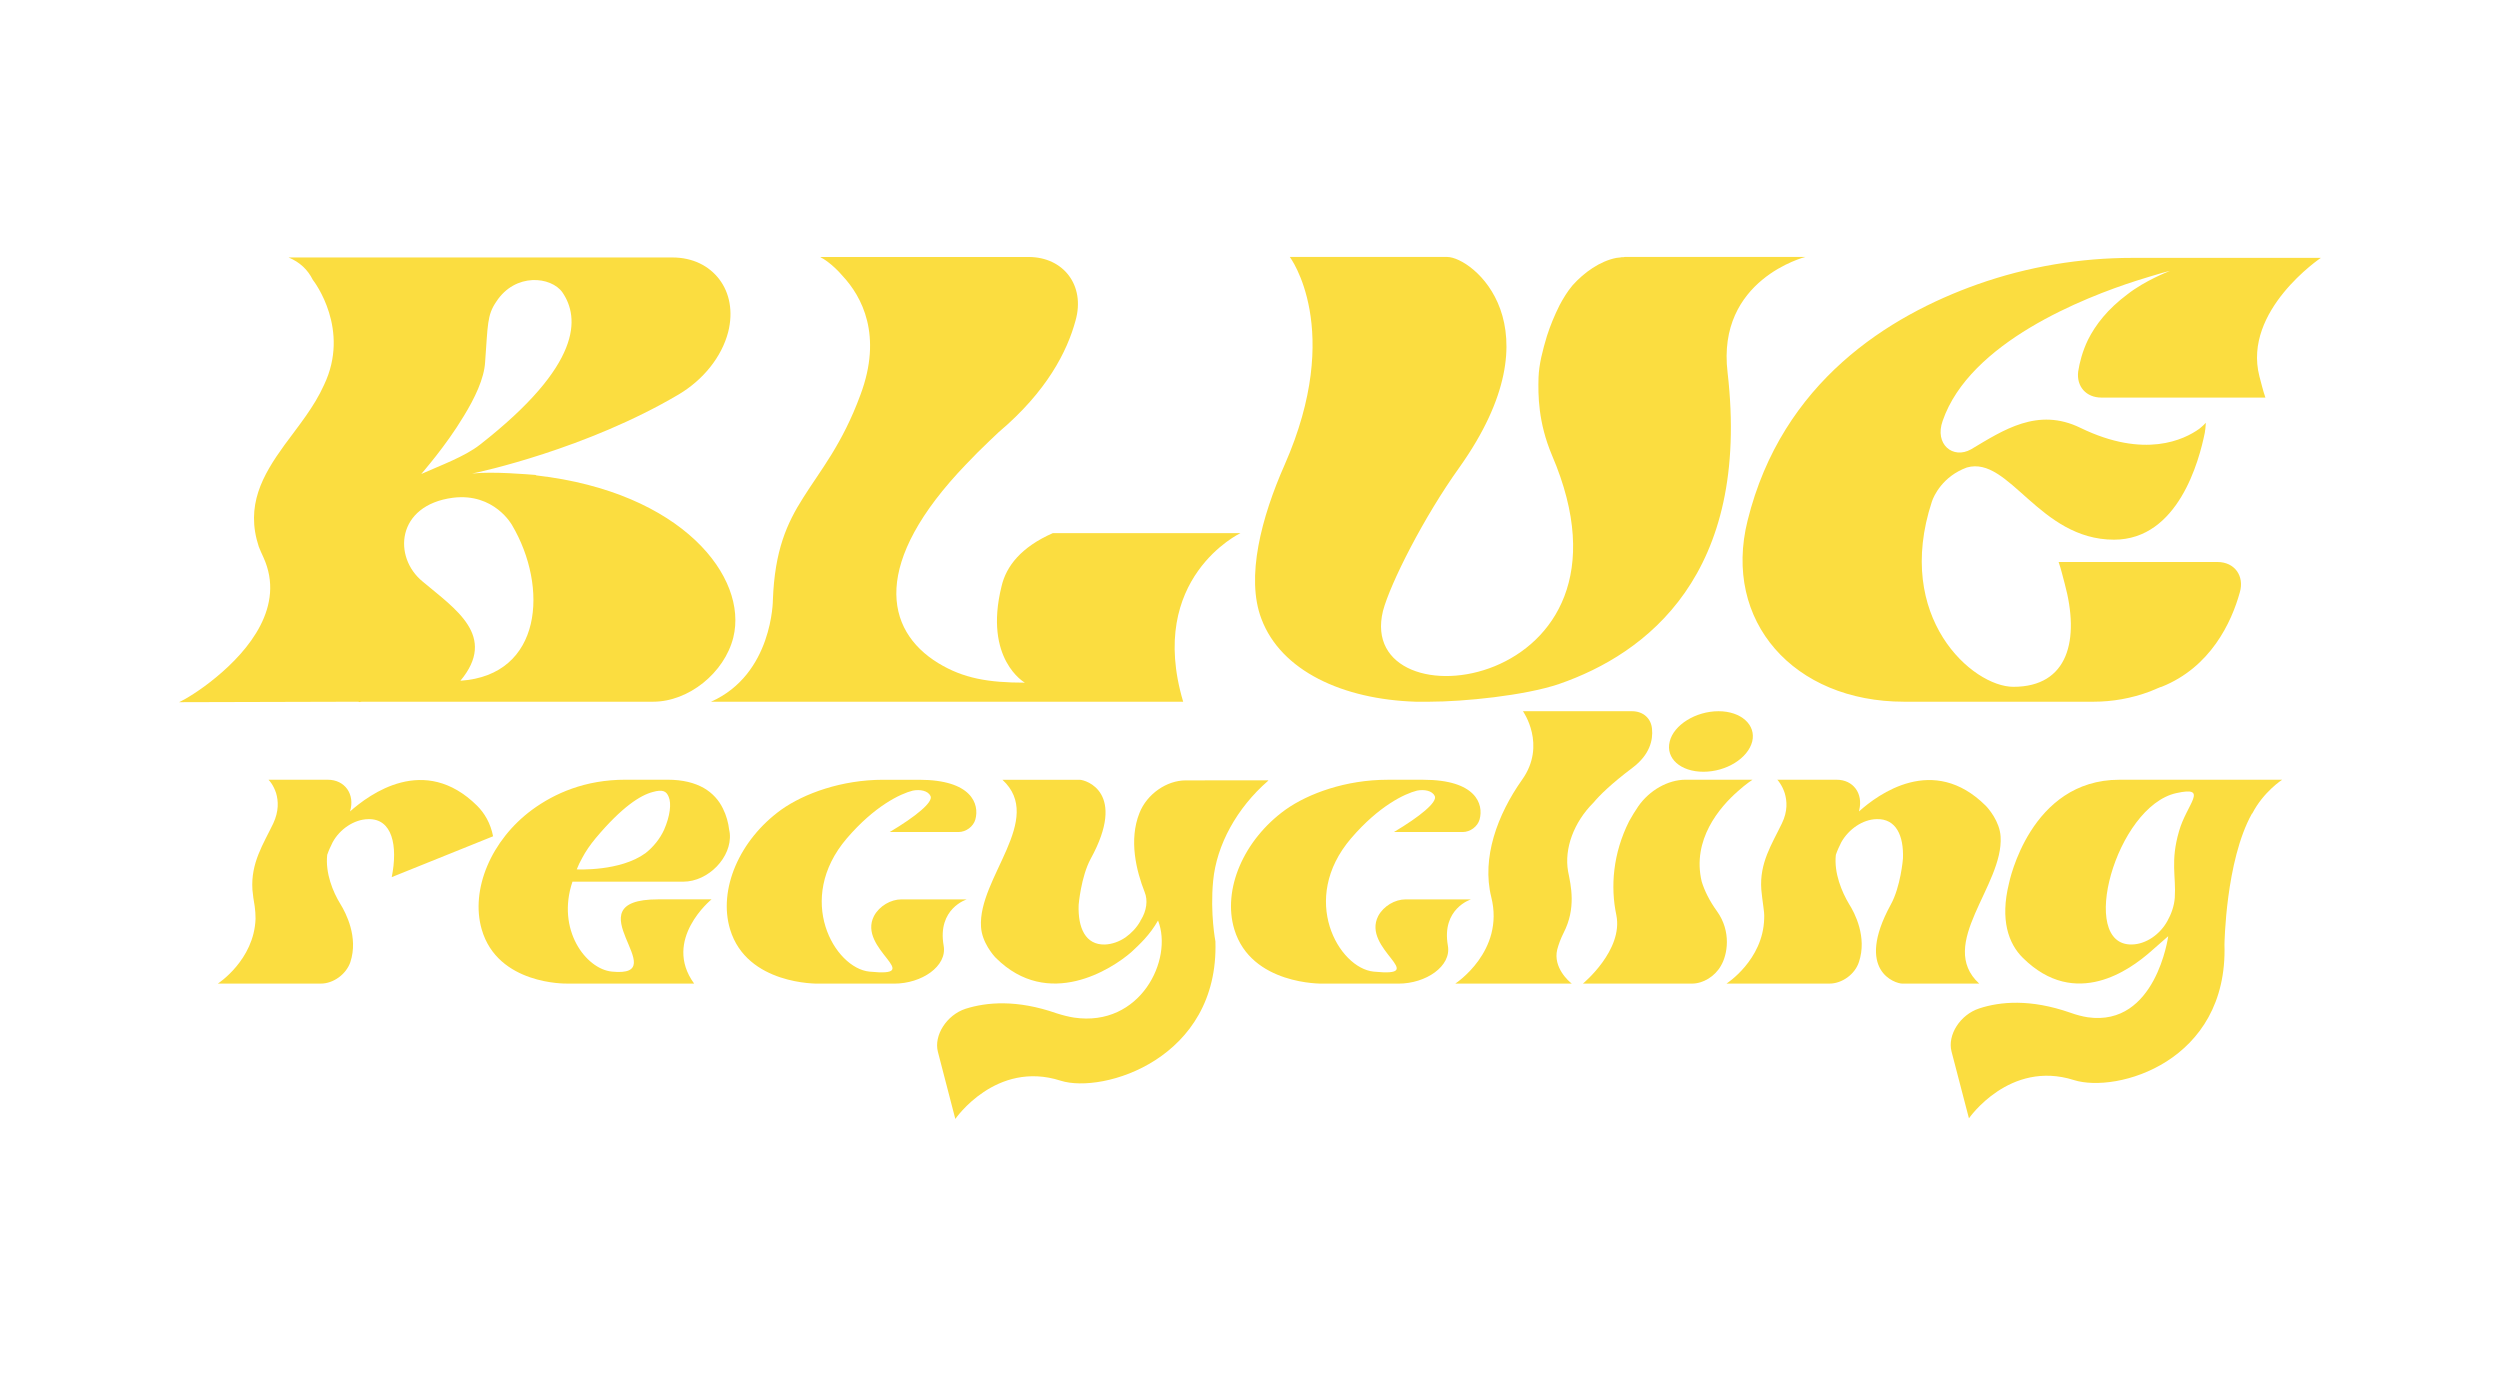
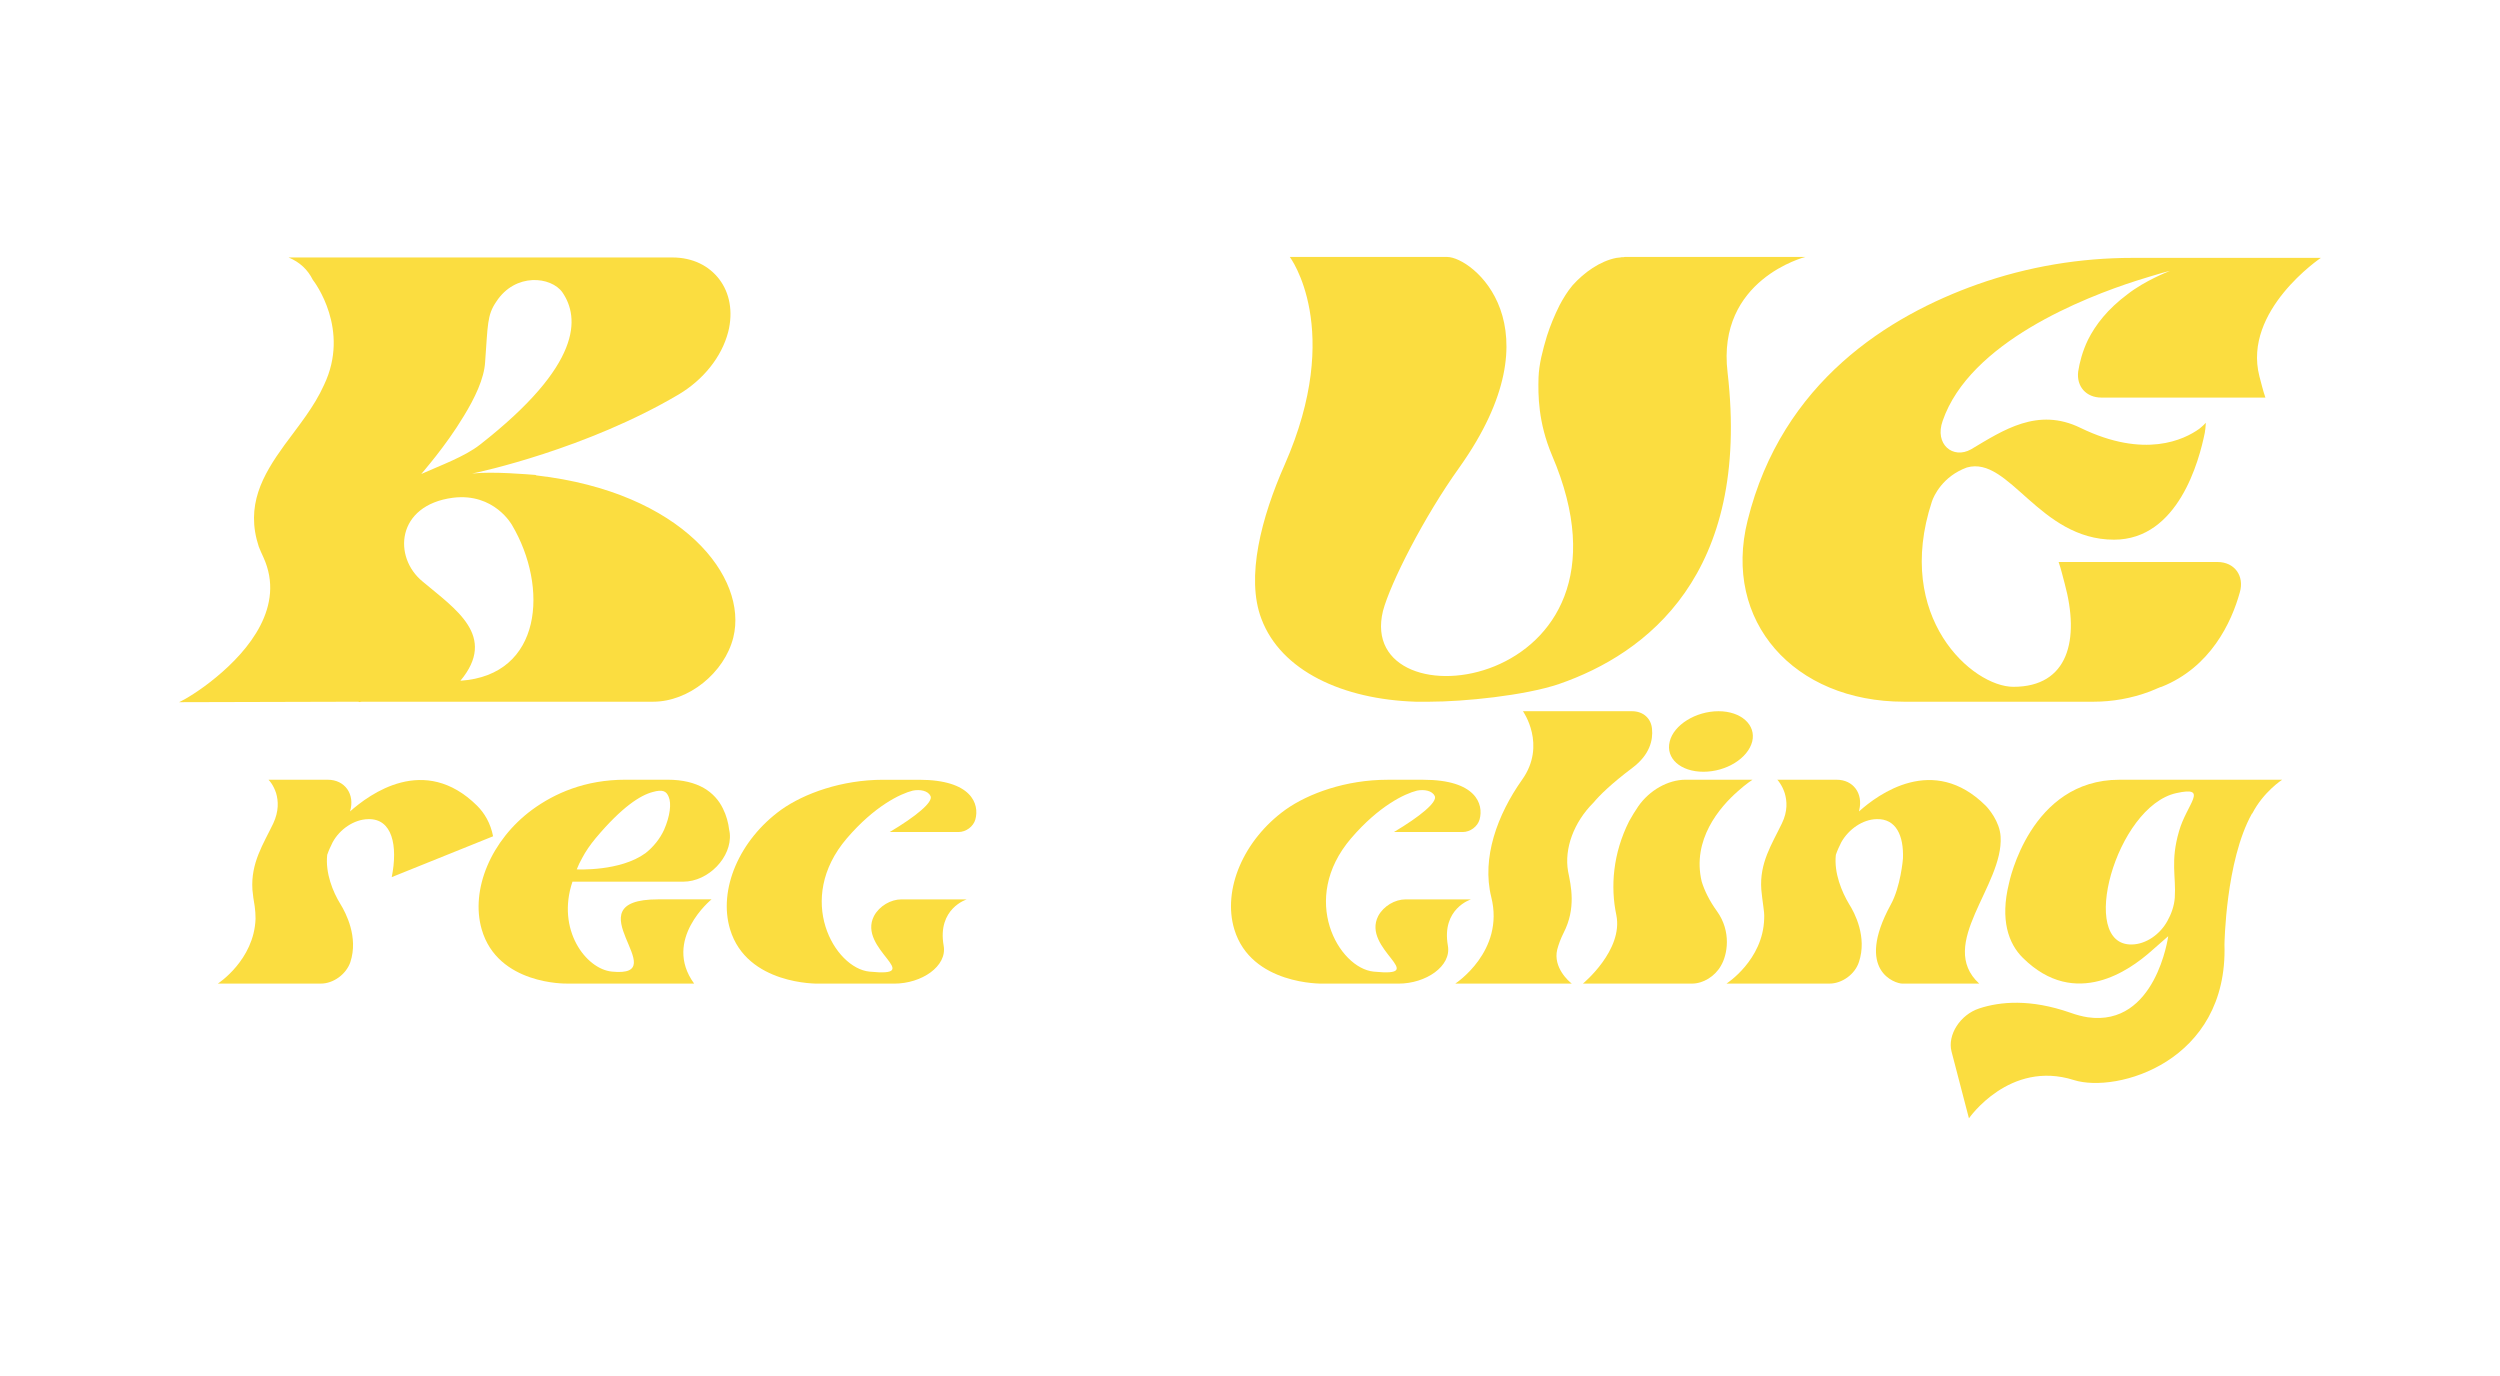
<svg xmlns="http://www.w3.org/2000/svg" version="1.1" id="Layer_1" x="0px" y="0px" viewBox="0 0 901.87 496.35" style="enable-background:new 0 0 901.87 496.35;" xml:space="preserve">
  <style type="text/css">
	.st0{fill:#FBDD40;}
</style>
  <g>
    <g>
      <path class="st0" d="M264.54,229.96c-3.19,12.77-16.13,23.18-28.9,23.18H130.48c-0.67,0.17-1.01,0.17-1.18,0l-64.68,0.17    c1.85-0.84,7.39-4.03,13.44-9.07c11.59-9.58,25.03-25.54,16.97-43.18c-0.67-1.34-1.18-2.69-1.68-3.86    c-4.87-14.78,1.34-25.7,9.24-36.62c5.04-6.89,10.75-13.78,14.28-21.67c9.58-19.99-3.36-37.13-4.03-37.97    c-1.85-3.7-4.7-6.38-8.74-8.06h138.43c7.39,0,13.27,3.02,16.97,7.9c3.7,4.87,5.04,11.59,3.19,18.98    c-2.35,9.07-9.07,17.3-17.81,22.51c-33.26,19.66-71.9,28.06-74.59,28.56c7.56-0.84,20.5,0.34,22.85,0.5    c0.17,0,0.34,0.17,0.34,0.17C246.23,177.54,269.92,208.29,264.54,229.96z M184.74,189.47c0,0-6.38-11.76-21.34-9.91    c-20.5,2.69-21.67,21.5-10.92,30.24c11.76,9.91,27.05,19.66,13.61,35.78C195.83,243.57,197.84,211.65,184.74,189.47z     M151.98,170.99c6.72-3.02,15.62-6.22,21.17-10.58c36.96-28.9,35.95-45.86,29.74-54.94c-4.03-5.71-16.97-7.22-23.86,3.36    c-3.36,4.87-3.02,8.4-4.03,21.84c-0.34,5.88-3.7,12.94-7.73,19.49C160.72,161.08,152.32,170.49,151.98,170.99z" />
-       <path class="st0" d="M379.79,192.33h67.7c0,0-33.94,16.13-20.66,60.82H256.48c22.34-9.91,22.34-36.79,22.34-36.79    c0.67-17.81,5.04-27.55,10.92-36.79c6.22-9.91,14.11-19.32,20.66-37.13c8.06-21.5,0.5-35.45-6.38-42.84    c-3.7-4.37-7.39-6.55-7.9-6.72c-0.17-0.17-0.17-0.17-0.17-0.17h75.1c12.6,0,20.5,10.25,16.97,22.85    c-3.02,11.26-10.42,25.7-27.72,40.32c-1.01,1.01-2.18,2.02-3.19,3.02c-3.02,2.86-5.88,5.71-8.57,8.57    c-34.1,35.45-29.57,59.81-10.08,71.74c9.07,5.54,18.14,7.06,31.25,7.06c0,0-14.95-8.4-8.4-34.78    C362.99,204.25,368.36,197.37,379.79,192.33z" />
      <path class="st0" d="M623.22,134.37c8.4,72.91-29.23,101.47-60.82,112.39c-12.43,4.2-34.44,6.38-46.7,6.38c-1.68,0-3.36,0-5.04,0    c-26.21-0.84-48.55-11.09-55.61-29.9c-5.71-14.95,0-36.62,8.4-55.61c21.5-48.89,1.85-74.93,1.85-74.93h46.54h10.25    c8.9,0,40.66,24.86,4.37,75.94c-12.77,17.81-24.86,41.66-27.55,51.74c-10.42,42.5,97.61,29.4,60.98-56.11    c-5.04-11.93-5.04-21.84-4.87-28.06c0.17-4.87,1.51-9.91,3.02-14.95c1.18-3.7,2.69-7.39,4.54-11.09c1.34-2.52,2.86-5.04,4.7-7.22    c4.2-4.7,9.91-8.74,15.79-9.91c0.5,0,1.01-0.17,1.51-0.17c0.5-0.17,1.01,0,1.51-0.17c0,0,0,0,0.17,0s0.34,0,0.5,0h64.51    C651.27,92.7,619.19,100.77,623.22,134.37z" />
      <path class="st0" d="M808.02,213.66c-3.02,10.92-10.58,27.05-28.22,34.1c-0.34,0-1.68,0.67-4.2,1.68    c-6.72,2.52-13.61,3.7-20.33,3.7h-68.38c-39.82,0-65.52-29.06-56.45-65.35c12.43-50.23,51.24-73.92,82.82-85.18    c18.48-6.55,37.46-9.58,55.94-9.58h68.04c0,0-28.22,18.98-22.18,42.67c0.67,2.35,1.18,4.87,2.18,7.73h-59.14    c-5.54,0-9.07-4.03-8.4-9.41c0.5-3.19,1.51-7.22,3.53-11.42c2.69-5.38,7.06-11.09,14.28-16.46c6.22-4.87,14.78-8.23,15.29-8.4    c-2.52,0.5-12.1,3.53-12.1,3.53c-18.82,6.05-60.14,22.18-69.89,50.57c-3.02,8.4,3.7,13.94,10.25,10.25    c11.59-6.89,24.02-15.29,39.48-7.73c23.18,11.26,37.46,4.2,42.84,0.34c0.17-0.17,1.51-1.18,2.35-2.18c0,0,0,1.01-0.17,2.35    c0,0-0.17,0.84-0.17,1.18c-2.02,10.08-9.58,38.64-32.76,38.64c-27.05,0-37.8-30.41-53.09-26.04c-8.74,3.19-11.93,10.25-12.6,12.26    c-13.78,41.83,14.62,66.86,29.4,66.86c19.82,0,24.02-16.97,18.48-37.3c-0.67-2.35-1.18-4.87-2.18-7.73h57.29    C806.17,202.74,809.7,207.78,808.02,213.66z" />
    </g>
    <g>
      <path class="st0" d="M177.88,301.69l-36.56,14.73c2.27-11.33,0.21-21.22-8.55-20.91c-5.05,0.1-10.2,3.6-12.77,8.34    c-0.72,1.44-1.44,2.99-1.96,4.53c-0.72,6.59,2.06,13.39,4.74,17.72c1.96,3.19,6.59,11.95,3.6,21.01    c-1.54,4.43-6.18,7.72-10.61,7.72h-14.21H78.59c0,0,13.08-8.45,13.6-23.38c0-1.54-0.1-3.09-0.31-4.53    c-0.31-1.65-0.72-4.53-0.82-5.97c-0.62-9.68,3.91-16.38,7.52-23.9c2.06-4.43,1.85-8.14,1.03-10.92c-0.93-2.88-2.47-4.63-2.68-4.74    v-0.1h5.77h15.55c6.18,0,9.89,5.25,8.03,11.43c7-6.18,26.78-20.91,45.83-2.06C174.79,293.34,176.96,296.95,177.88,301.69z" />
      <path class="st0" d="M206.52,318.06c-5.87,17.3,4.84,31.52,14.21,32.44c23.38,2.37-15.55-26.06,16.69-26.06h19.26    c0,0-17.82,14.52-6.28,30.38h-46.04c0,0-24.82,0.52-30.59-19.57c-4.12-14.32,3.4-32.24,18.23-43.16    c8.03-5.87,19.05-10.81,33.58-10.81h15.24c5.56,0,9.78,1.13,13.08,2.99c3.19,1.85,5.46,4.43,6.9,7.42    c1.24,2.47,1.96,5.15,2.27,7.83c0.1,0.21,0.1,0.41,0.1,0.62c0.1,0.21,0.1,0.41,0.1,0.51c0.82,8.55-7.72,17.41-16.79,17.41h-33.06    H206.52z M208.06,313.63c0.21,0,15.66,0.82,24.82-5.87c2.88-2.27,5.25-5.25,6.7-8.45c2.16-4.94,2.68-9.48,1.65-11.84    c-0.82-2.06-2.16-2.78-5.77-1.75c-4.33,1.13-11.02,5.25-20.6,16.69c-1.96,2.37-3.6,4.74-4.84,7.11    C209.2,310.96,208.58,312.29,208.06,313.63z" />
      <path class="st0" d="M325.17,324.45h23.59c0,0-10.71,3.3-8.34,16.69c1.34,7.42-7.93,13.7-17.82,13.7h-27.5    c0,0-25.65,0.52-31.72-19.57c-4.33-14.32,3.3-32.24,18.44-43.16c8.24-5.87,21.84-10.81,36.77-10.81h12.98    c18.95,0,21.83,8.75,20.29,14.32c-0.72,2.58-3.4,4.53-6.08,4.53h-24.82c9.37-5.56,15.76-10.81,14.73-12.98    c-0.93-1.96-3.81-2.47-6.39-1.96c-4.53,1.13-13.8,5.56-23.79,17.2c-18.85,22.04-4.43,46.86,8.14,48.1    c20.7,2.06-4.53-8.14,1.65-20.08C317.24,326.82,321.36,324.45,325.17,324.45z" />
-       <path class="st0" d="M434.66,281.5h22.97c0,0-0.1,0-0.21,0.21c-11.23,9.78-18.54,23.07-19.78,36.05    c-1.13,11.84,0.82,21.84,0.82,21.84c1.34,42.43-40.58,55.1-55.82,50.26c-23.38-7.52-38.01,13.8-38.01,13.8l-6.28-24.2    c-1.54-5.87,3.09-13.29,9.99-15.55c7.52-2.37,18.44-3.4,32.86,1.65c2.27,0.72,4.33,1.24,6.28,1.54    c23.89,3.5,35.84-20.91,30.28-35.02c-2.99,5.25-6.59,8.55-9.68,11.43c-7,6.08-29.87,20.91-48.82,2.06    c-0.93-0.93-5.05-5.66-5.36-11.23c-1.13-17.61,23.17-38.83,7.72-53.04h27.81c2.27,0,17.2,4.53,4.02,28.53    c-3.5,6.49-4.33,16.58-4.33,16.58c-0.31,8.34,2.47,14.52,9.48,14.32c2.58-0.1,5.15-1.03,7.42-2.57c2.16-1.54,4.02-3.5,5.36-5.87    c0-0.1,0.1-0.21,0.1-0.31l0.1-0.1c2.06-3.3,2.58-7.11,1.34-10.09c-2.99-7.62-5.77-18.75-1.85-28.53    c2.68-6.8,9.78-11.74,16.69-11.74H434.66z" />
      <path class="st0" d="M507.07,324.45h23.59c0,0-10.71,3.3-8.34,16.69c1.34,7.42-7.93,13.7-17.82,13.7H477    c0,0-25.65,0.52-31.72-19.57c-4.33-14.32,3.3-32.24,18.44-43.16c8.24-5.87,21.84-10.81,36.77-10.81h12.98    c18.95,0,21.83,8.75,20.29,14.32c-0.72,2.58-3.4,4.53-6.08,4.53h-24.82c9.37-5.56,15.76-10.81,14.73-12.98    c-0.93-1.96-3.81-2.47-6.39-1.96c-4.53,1.13-13.8,5.56-23.79,17.2c-18.85,22.04-4.43,46.86,8.14,48.1    c20.7,2.06-4.53-8.14,1.65-20.08C499.14,326.82,503.26,324.45,507.07,324.45z" />
      <path class="st0" d="M595.96,262.96c0.41,4.02-0.82,9.27-6.9,13.9c-7.93,5.97-12.05,10.09-14.11,12.57l-0.1,0.1    c-7.11,7.11-10.61,16.58-9.17,24.82c1.03,5.15,2.99,13.29-1.65,22.25c-1.03,2.06-1.75,4.02-2.27,5.97    c-1.54,6.39,4.12,11.43,5.25,12.26h-42.02c0,0,17.92-11.64,12.98-31.21c-3.5-14.11,2.16-29.66,11.12-42.33    c8.96-12.57,0.31-24.72,0.31-24.72h39.34C592.77,256.57,595.65,259.15,595.96,262.96z" />
      <path class="st0" d="M571.04,354.83c0,0,14.63-12.05,12.05-24.72c-2.16-10.2-1.24-22.25,4.63-33.89c1.03-1.85,2.16-3.71,3.3-5.36    c4.02-5.77,10.71-9.58,17.1-9.58h24.1c0,0-2.27,1.44-5.25,4.12c-6.59,5.77-16.69,17.51-13.08,32.65c1.03,3.3,2.78,6.9,5.46,10.61    c5.36,7.42,3.81,15.86,1.44,19.78c-2.16,3.81-6.39,6.39-10.4,6.39H571.04z M602.35,267.49c1.44-5.97,9.37-10.92,17.61-10.92    c8.14,0,13.6,4.94,12.15,10.92c-1.54,6.08-9.37,10.92-17.61,10.92C606.26,278.41,600.8,273.57,602.35,267.49z" />
      <path class="st0" d="M713.99,354.83h-27.81c-2.27,0-17.2-4.43-4.12-28.43c3.61-6.49,4.43-16.58,4.43-16.69    c0.31-8.24-2.47-14.42-9.48-14.21c-5.05,0.1-10.09,3.6-12.77,8.34c-0.72,1.44-1.44,2.99-1.96,4.53    c-0.72,6.59,2.16,13.39,4.74,17.72c2.06,3.19,6.59,11.95,3.6,20.91c-1.44,4.53-6.18,7.83-10.61,7.83h-37.18    c0,0,13.18-8.45,13.59-23.38c0.1-1.54-0.1-3.09-0.31-4.53c-0.21-1.65-0.62-4.53-0.72-5.97c-0.72-9.68,3.81-16.38,7.42-23.9    c2.16-4.43,1.85-8.14,1.03-10.92c-0.93-2.88-2.47-4.63-2.58-4.74c-0.1,0-0.1-0.1-0.1-0.1h21.42c5.97,0,9.58,4.94,8.14,10.92    c0,0.21-0.1,0.31-0.1,0.52c6.9-6.18,26.78-20.91,45.73-2.06c0.93,0.93,5.05,5.67,5.36,11.12    C722.85,319.4,698.54,340.62,713.99,354.83z" />
      <path class="st0" d="M764.57,281.29h58.71c0,0-6.7,4.33-10.71,12.05c-0.1,0.1-0.1,0.21-0.21,0.21    c-9.48,16.99-9.89,47.17-9.89,47.17c1.34,42.43-38.93,53.76-54.28,48.92c-23.28-7.42-37.9,13.8-37.9,13.8l-6.28-24.1    c-1.54-5.97,3.09-13.29,9.99-15.55c7.52-2.47,18.44-3.5,32.86,1.54c2.27,0.82,4.33,1.34,6.28,1.65    c24.62,3.5,29.04-29.25,29.04-29.25l-6.59,5.77c-7,6.08-26.78,20.91-45.83,2.06c-5.25-5.15-8.24-13.8-5.05-26.78    C724.81,318.27,732.33,281.29,764.57,281.29z M769.1,340.72c5.05-0.1,10.09-3.6,12.77-8.45c1.34-2.37,2.47-5.36,2.68-8.45    c0.51-7.62-1.65-13.08,1.54-24c2.78-9.78,11.02-16.38-1.03-13.7C763.33,290.97,749.43,341.24,769.1,340.72z" />
    </g>
  </g>
</svg>